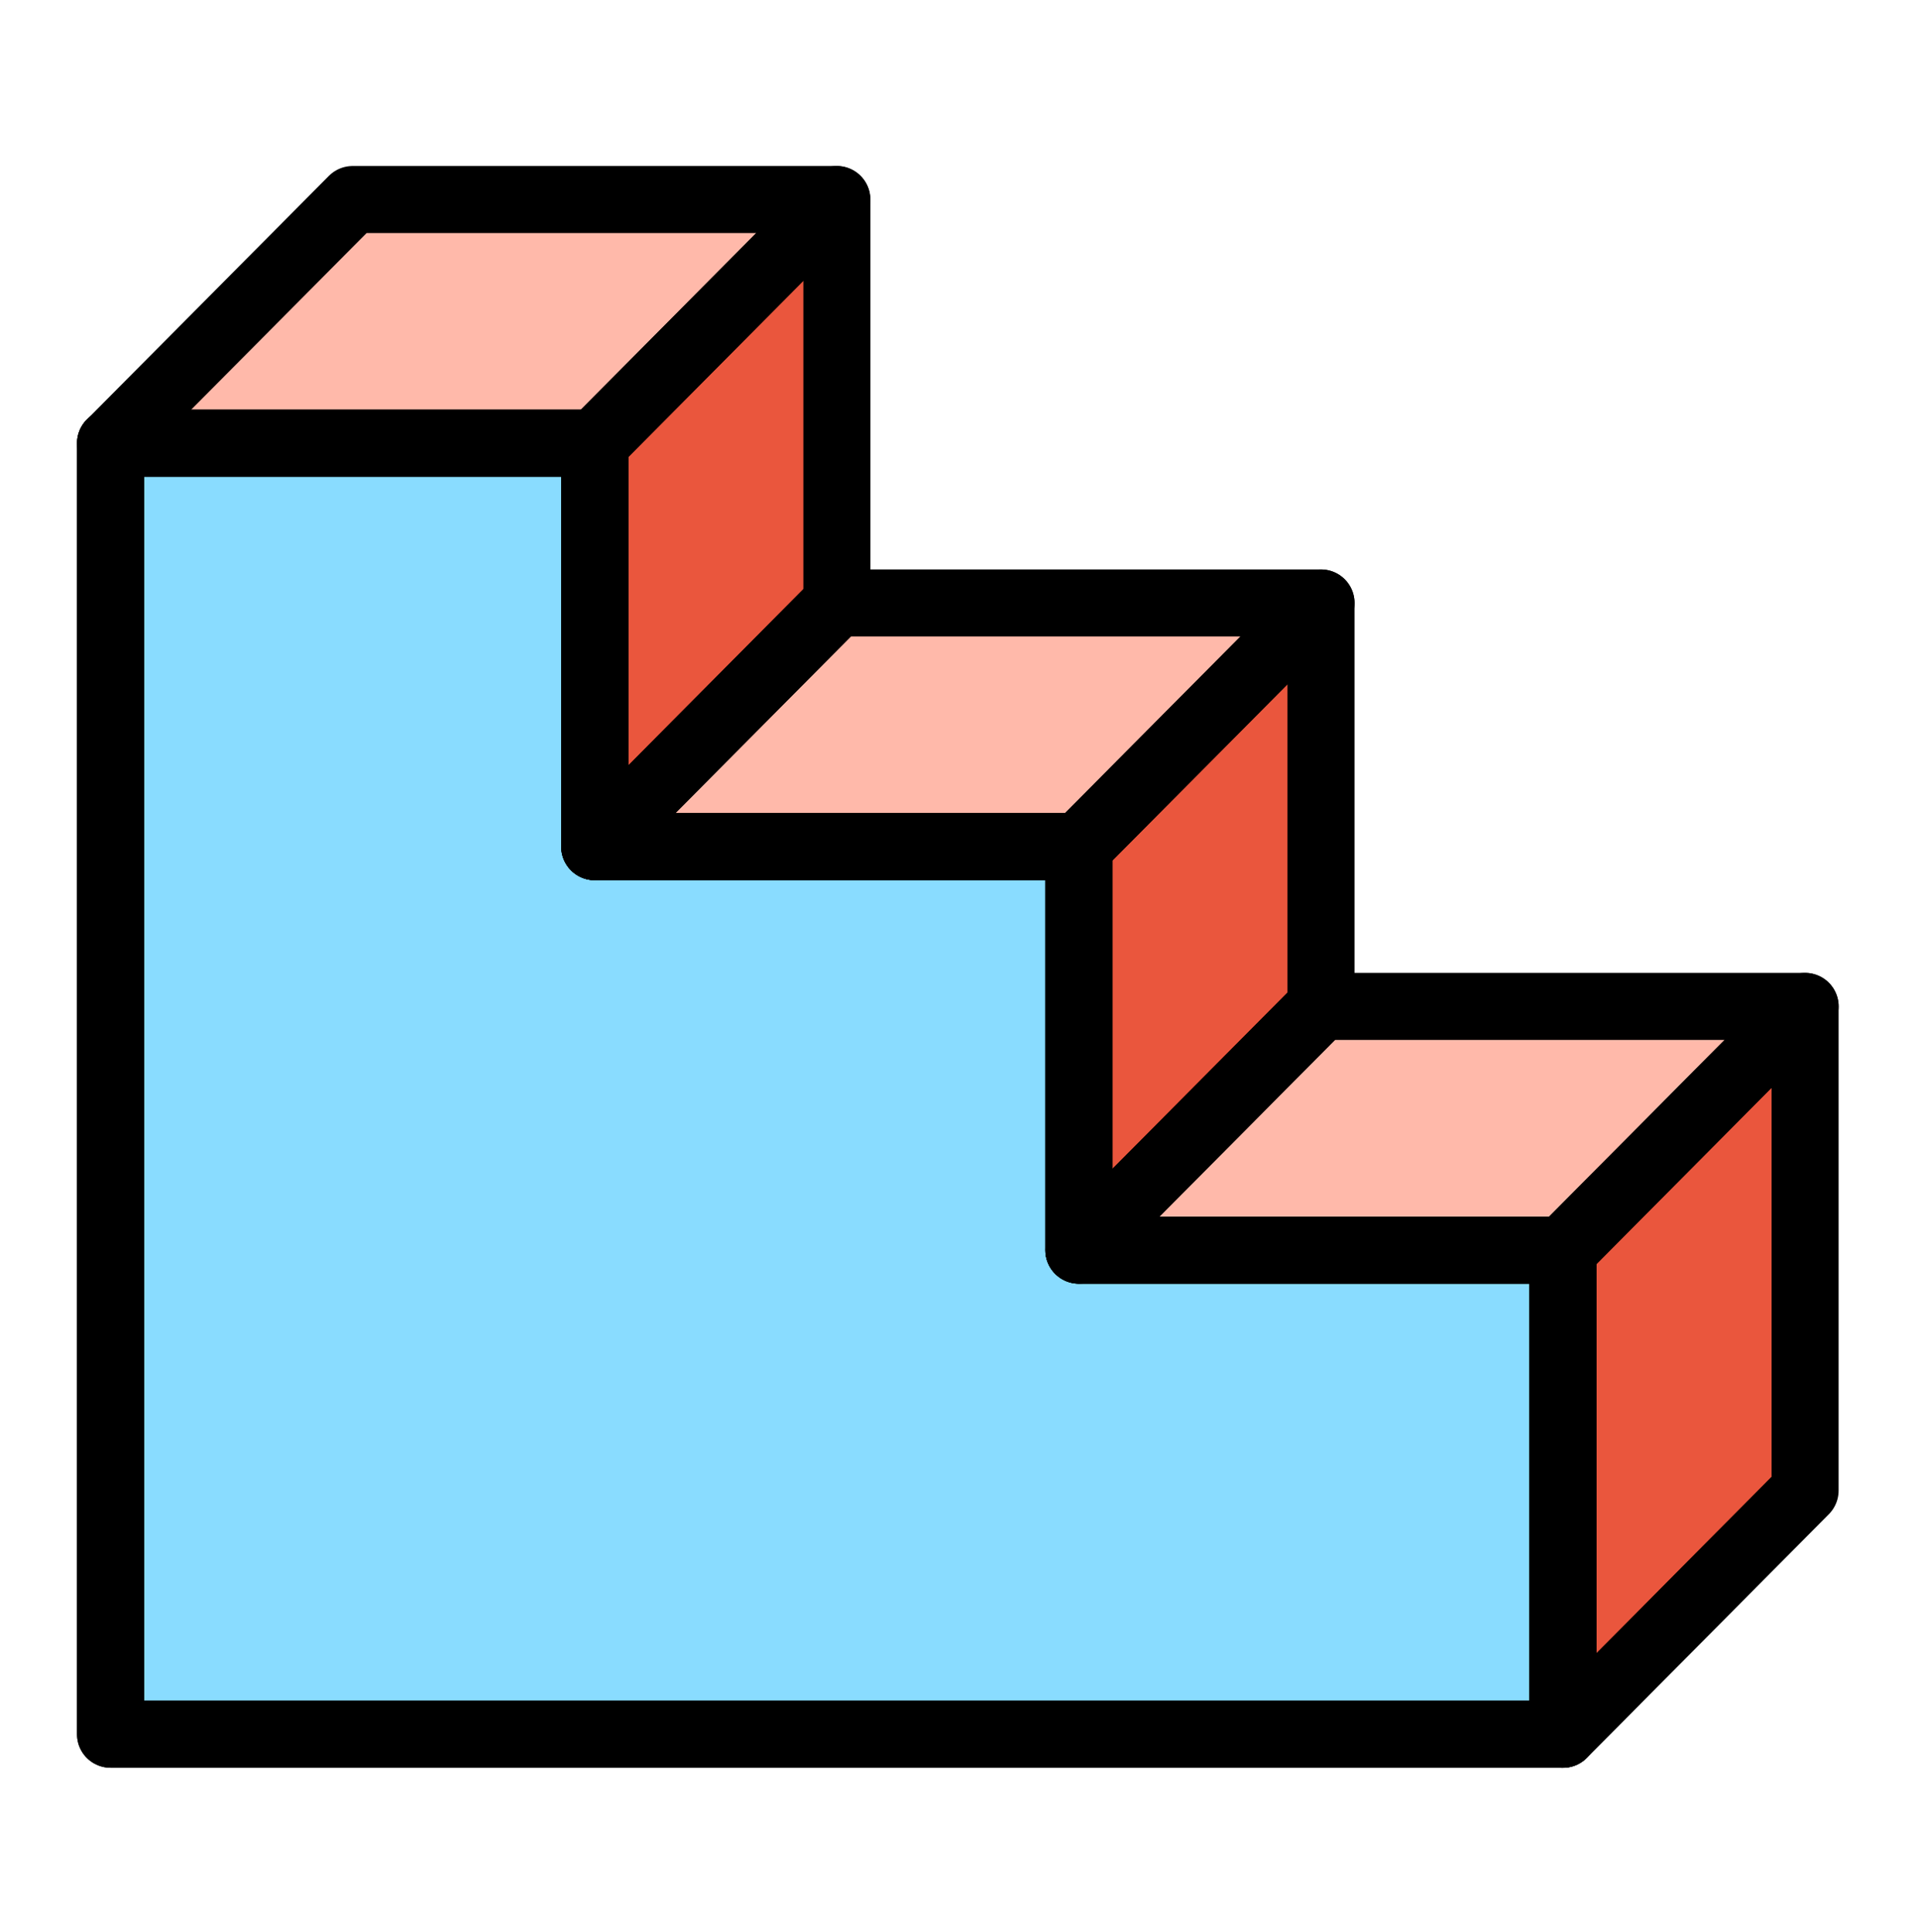
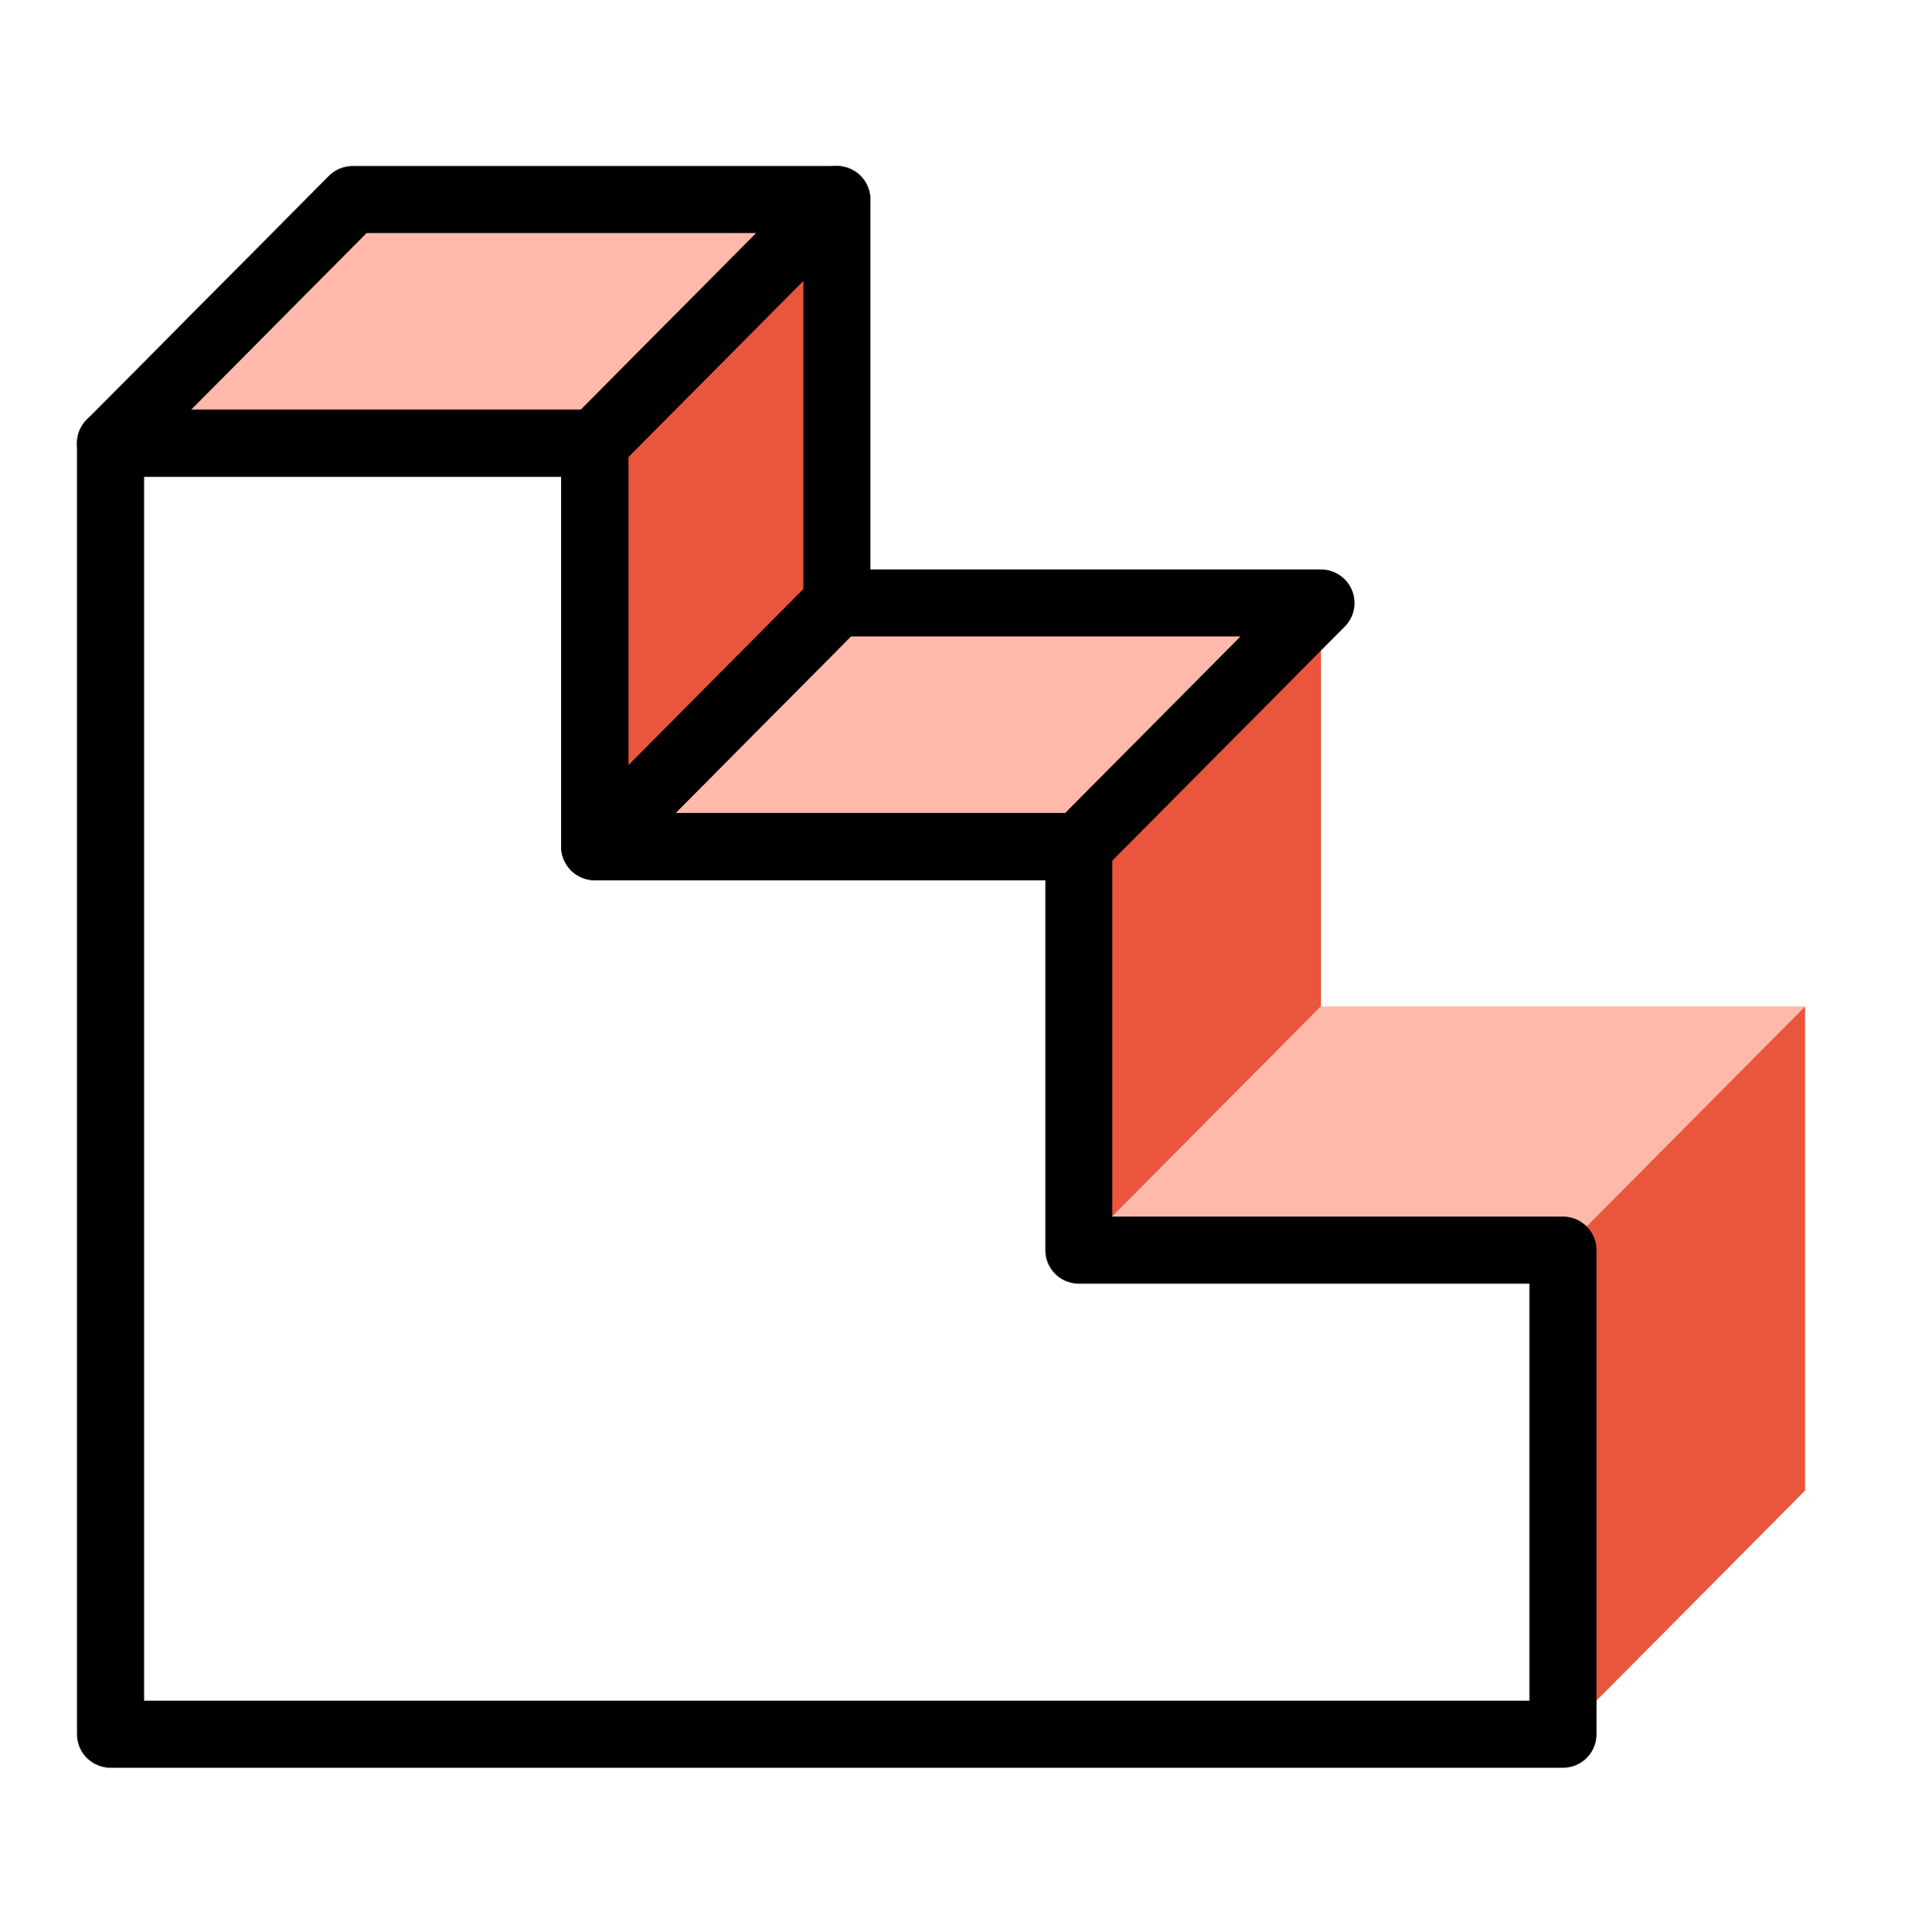
<svg xmlns="http://www.w3.org/2000/svg" width="145" height="146" viewBox="0 0 145 146" fill="none">
-   <path d="M8.353 33.491H44.935V63.976H81.516V94.462H118.098V131.043H8.353V33.491Z" fill="#89DCFF" />
  <path d="M26.645 15.077H63.224L44.935 33.494H8.353L26.645 15.077Z" fill="#FFB9AA" />
  <path d="M63.236 15.077V45.562L44.944 63.979V33.494L63.236 15.077Z" fill="#EA563D" />
  <path d="M63.236 45.562H99.815L81.525 63.976H44.946L63.236 45.562Z" fill="#FFB9AA" />
  <path d="M99.815 45.562V76.047L81.525 94.462V63.976L99.815 45.562Z" fill="#EA563D" />
  <path d="M99.815 76.047H136.396L118.107 94.465H81.522L99.815 76.047Z" fill="#FFB9AA" />
  <path d="M136.393 76.047V112.629L118.104 131.049V94.462L136.393 76.047Z" fill="#EA563D" />
  <path d="M8.353 33.491H44.935V63.976H81.516V94.462H118.098V131.043H8.353V33.491Z" stroke="black" stroke-width="5.066" stroke-linejoin="round" />
-   <path d="M8.353 33.491H44.935V63.976H81.516V94.462H118.098V131.043H8.353V33.491Z" stroke="black" stroke-width="5.066" stroke-linejoin="round" />
  <path d="M26.645 15.077H63.224L44.935 33.494H8.353L26.645 15.077Z" stroke="black" stroke-width="5.066" stroke-linejoin="round" />
  <path d="M63.236 15.077V45.562L44.944 63.979V33.494L63.236 15.077Z" stroke="black" stroke-width="5.066" stroke-linejoin="round" />
  <path d="M63.236 45.562H99.815L81.525 63.976H44.946L63.236 45.562Z" stroke="black" stroke-width="5.066" stroke-linejoin="round" />
-   <path d="M99.815 45.562V76.047L81.525 94.462V63.976L99.815 45.562Z" stroke="black" stroke-width="5.066" stroke-linejoin="round" />
-   <path d="M99.815 76.047H136.396L118.107 94.465H81.522L99.815 76.047Z" stroke="black" stroke-width="5.066" stroke-linejoin="round" />
-   <path d="M136.393 76.047V112.629L118.104 131.049V94.462L136.393 76.047Z" stroke="black" stroke-width="5.066" stroke-linejoin="round" />
</svg>